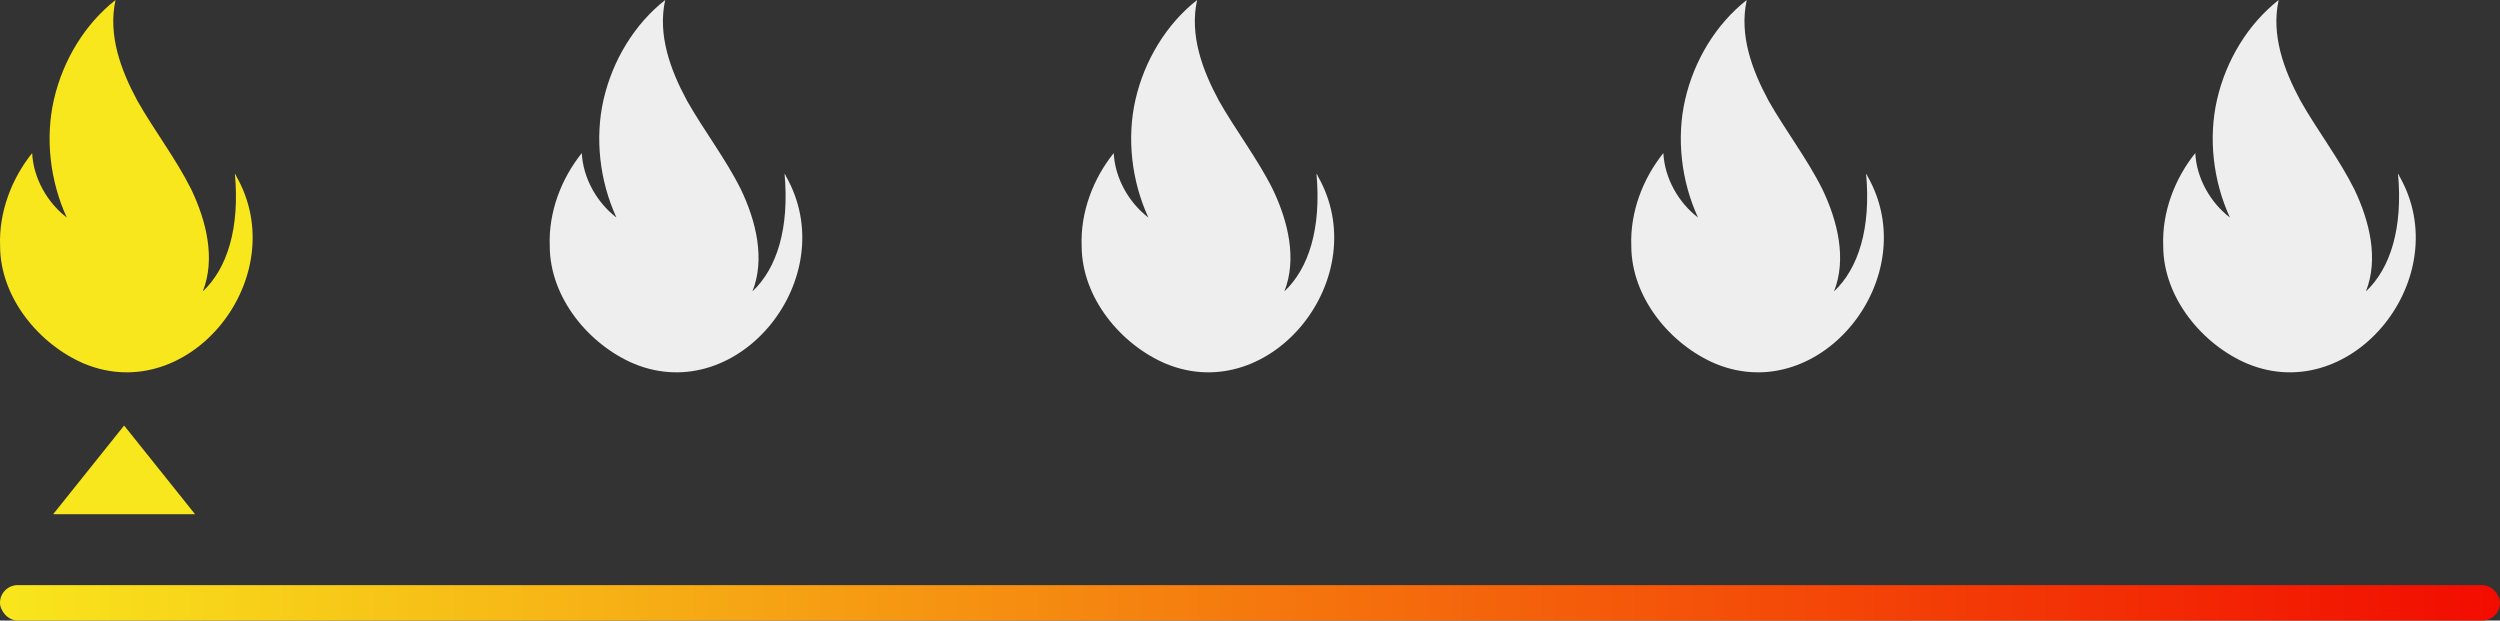
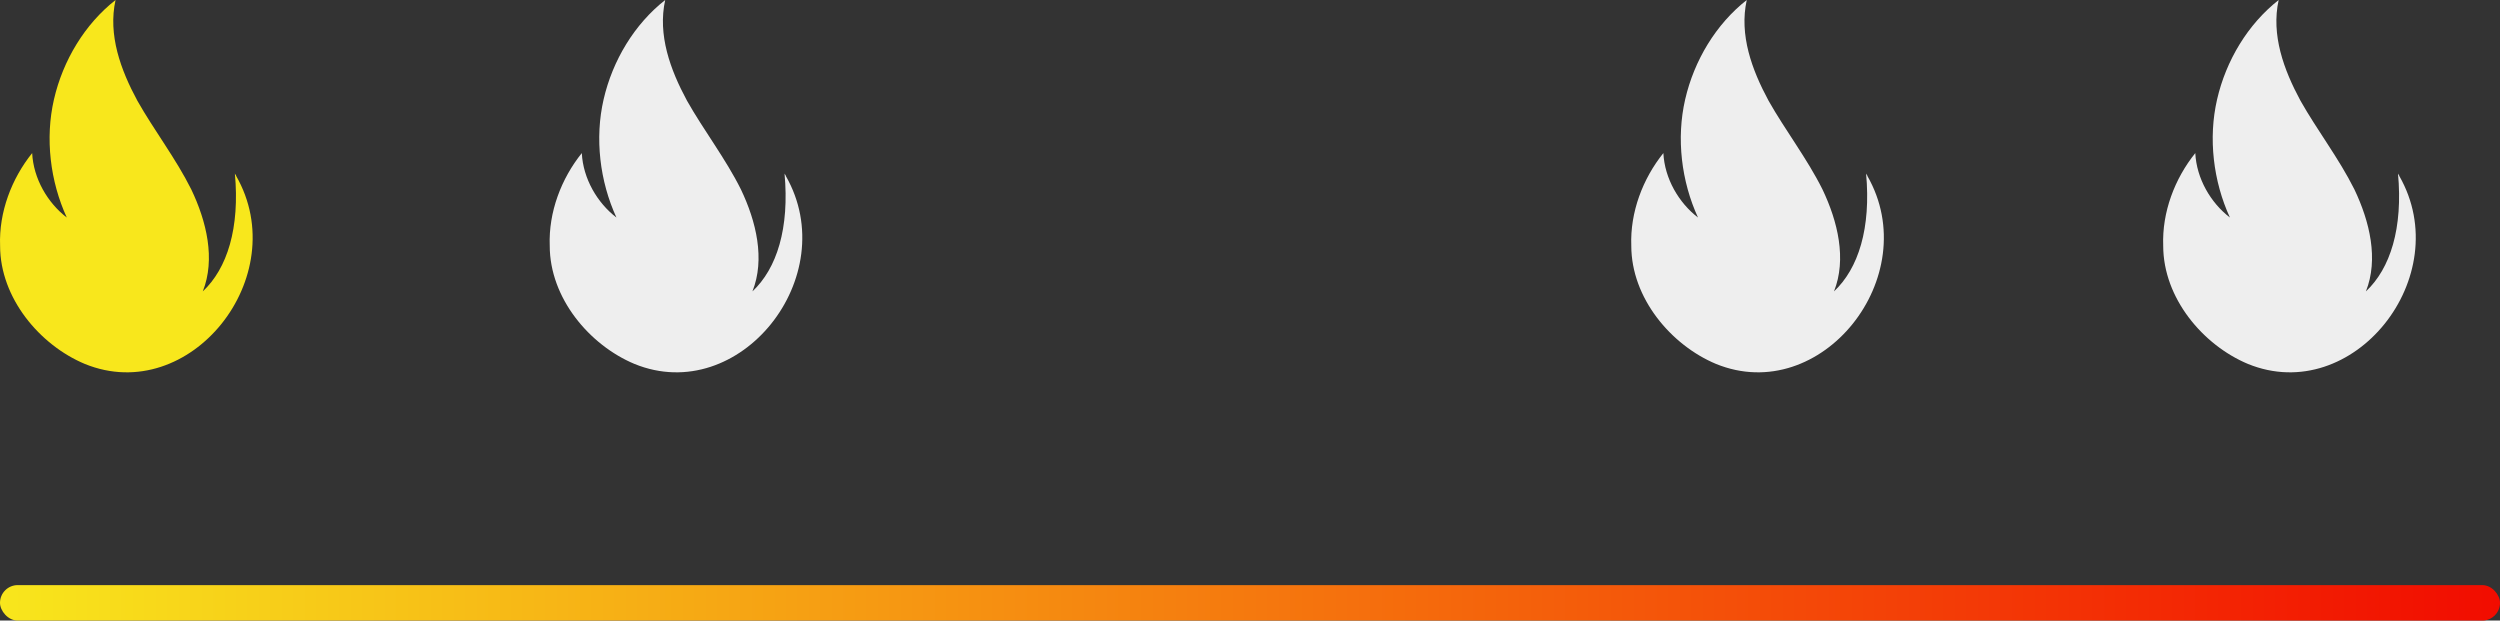
<svg xmlns="http://www.w3.org/2000/svg" width="141px" height="35px" viewBox="0 0 141 35" version="1.1">
  <rect x="0" y="0" width="141" height="35" fill="#333333" stroke="none" />
  <title>Group 2</title>
  <desc>Created with Sketch.</desc>
  <defs>
    <linearGradient x1="3.061617e-15%" y1="50%" x2="100%" y2="50%" id="linearGradient-1">
      <stop stop-color="#F8E71C" offset="0%" />
      <stop stop-color="#F20B00" offset="100%" />
    </linearGradient>
  </defs>
  <g id="--Molecules" stroke="none" stroke-width="1" fill="none" fill-rule="evenodd">
    <g id="Blocks" transform="translate(-611, -660)">
      <g id="Group-2" transform="translate(611, 660)">
        <rect id="Rectangle-5-Copy-2" fill="url(#linearGradient-1)" x="0" y="33" width="141" height="2" rx="1" />
-         <polygon id="Triangle" fill="#F8E71C" points="7 24 11 29 3 29" />
        <path d="M4.78,20.524 C10.713,22.948 16.574,15.602 13.318,9.921 C13.318,9.846 13.246,9.846 13.246,9.77 C13.535,12.875 12.812,15.147 11.437,16.435 C12.16,14.617 11.654,12.496 10.786,10.679 C9.917,8.937 8.687,7.346 7.747,5.68 C6.806,3.938 6.083,1.969 6.517,0 C4.78,1.363 3.55,3.408 3.044,5.604 C2.537,7.801 2.827,10.224 3.767,12.269 C2.682,11.436 1.886,10.073 1.814,8.634 C0.656,10.073 -0.067,11.966 0.005,13.86 C0.005,16.813 2.248,19.464 4.78,20.524" id="Fill-1" fill="#F8E71C" />
        <path d="M126.78,20.524 C132.713,22.948 138.574,15.602 135.318,9.921 C135.318,9.846 135.246,9.846 135.246,9.77 C135.535,12.875 134.812,15.147 133.437,16.435 C134.16,14.617 133.654,12.496 132.786,10.679 C131.917,8.937 130.687,7.346 129.747,5.68 C128.806,3.938 128.083,1.969 128.517,0 C126.78,1.363 125.55,3.408 125.044,5.604 C124.537,7.801 124.827,10.224 125.767,12.269 C124.682,11.436 123.886,10.073 123.814,8.634 C122.656,10.073 121.933,11.966 122.005,13.86 C122.005,16.813 124.248,19.464 126.78,20.524" id="Fill-1-Copy" fill="#EEEEEE" />
-         <path d="M65.78,20.524 C71.713,22.948 77.574,15.602 74.318,9.921 C74.318,9.846 74.246,9.846 74.246,9.77 C74.535,12.875 73.812,15.147 72.437,16.435 C73.16,14.617 72.654,12.496 71.786,10.679 C70.917,8.937 69.687,7.346 68.747,5.68 C67.806,3.938 67.083,1.969 67.517,0 C65.78,1.363 64.55,3.408 64.044,5.604 C63.537,7.801 63.827,10.224 64.767,12.269 C63.682,11.436 62.886,10.073 62.814,8.634 C61.656,10.073 60.933,11.966 61.005,13.86 C61.005,16.813 63.248,19.464 65.78,20.524" id="Fill-1-Copy-2" fill="#EEEEEE" />
        <path d="M96.78,20.524 C102.713,22.948 108.574,15.602 105.318,9.921 C105.318,9.846 105.246,9.846 105.246,9.77 C105.535,12.875 104.812,15.147 103.437,16.435 C104.16,14.617 103.654,12.496 102.786,10.679 C101.917,8.937 100.687,7.346 99.747,5.68 C98.806,3.938 98.083,1.969 98.517,0 C96.78,1.363 95.55,3.408 95.044,5.604 C94.537,7.801 94.827,10.224 95.767,12.269 C94.682,11.436 93.886,10.073 93.814,8.634 C92.656,10.073 91.933,11.966 92.005,13.86 C92.005,16.813 94.248,19.464 96.78,20.524" id="Fill-1-Copy-4" fill="#EEEEEE" />
        <path d="M35.78,20.524 C41.713,22.948 47.574,15.602 44.318,9.921 C44.318,9.846 44.246,9.846 44.246,9.77 C44.535,12.875 43.812,15.147 42.437,16.435 C43.16,14.617 42.654,12.496 41.786,10.679 C40.917,8.937 39.687,7.346 38.747,5.68 C37.806,3.938 37.083,1.969 37.517,0 C35.78,1.363 34.55,3.408 34.044,5.604 C33.537,7.801 33.827,10.224 34.767,12.269 C33.682,11.436 32.886,10.073 32.814,8.634 C31.656,10.073 30.933,11.966 31.005,13.86 C31.005,16.813 33.248,19.464 35.78,20.524" id="Fill-1-Copy-3" fill="#EEEEEE" />
      </g>
    </g>
  </g>
</svg>